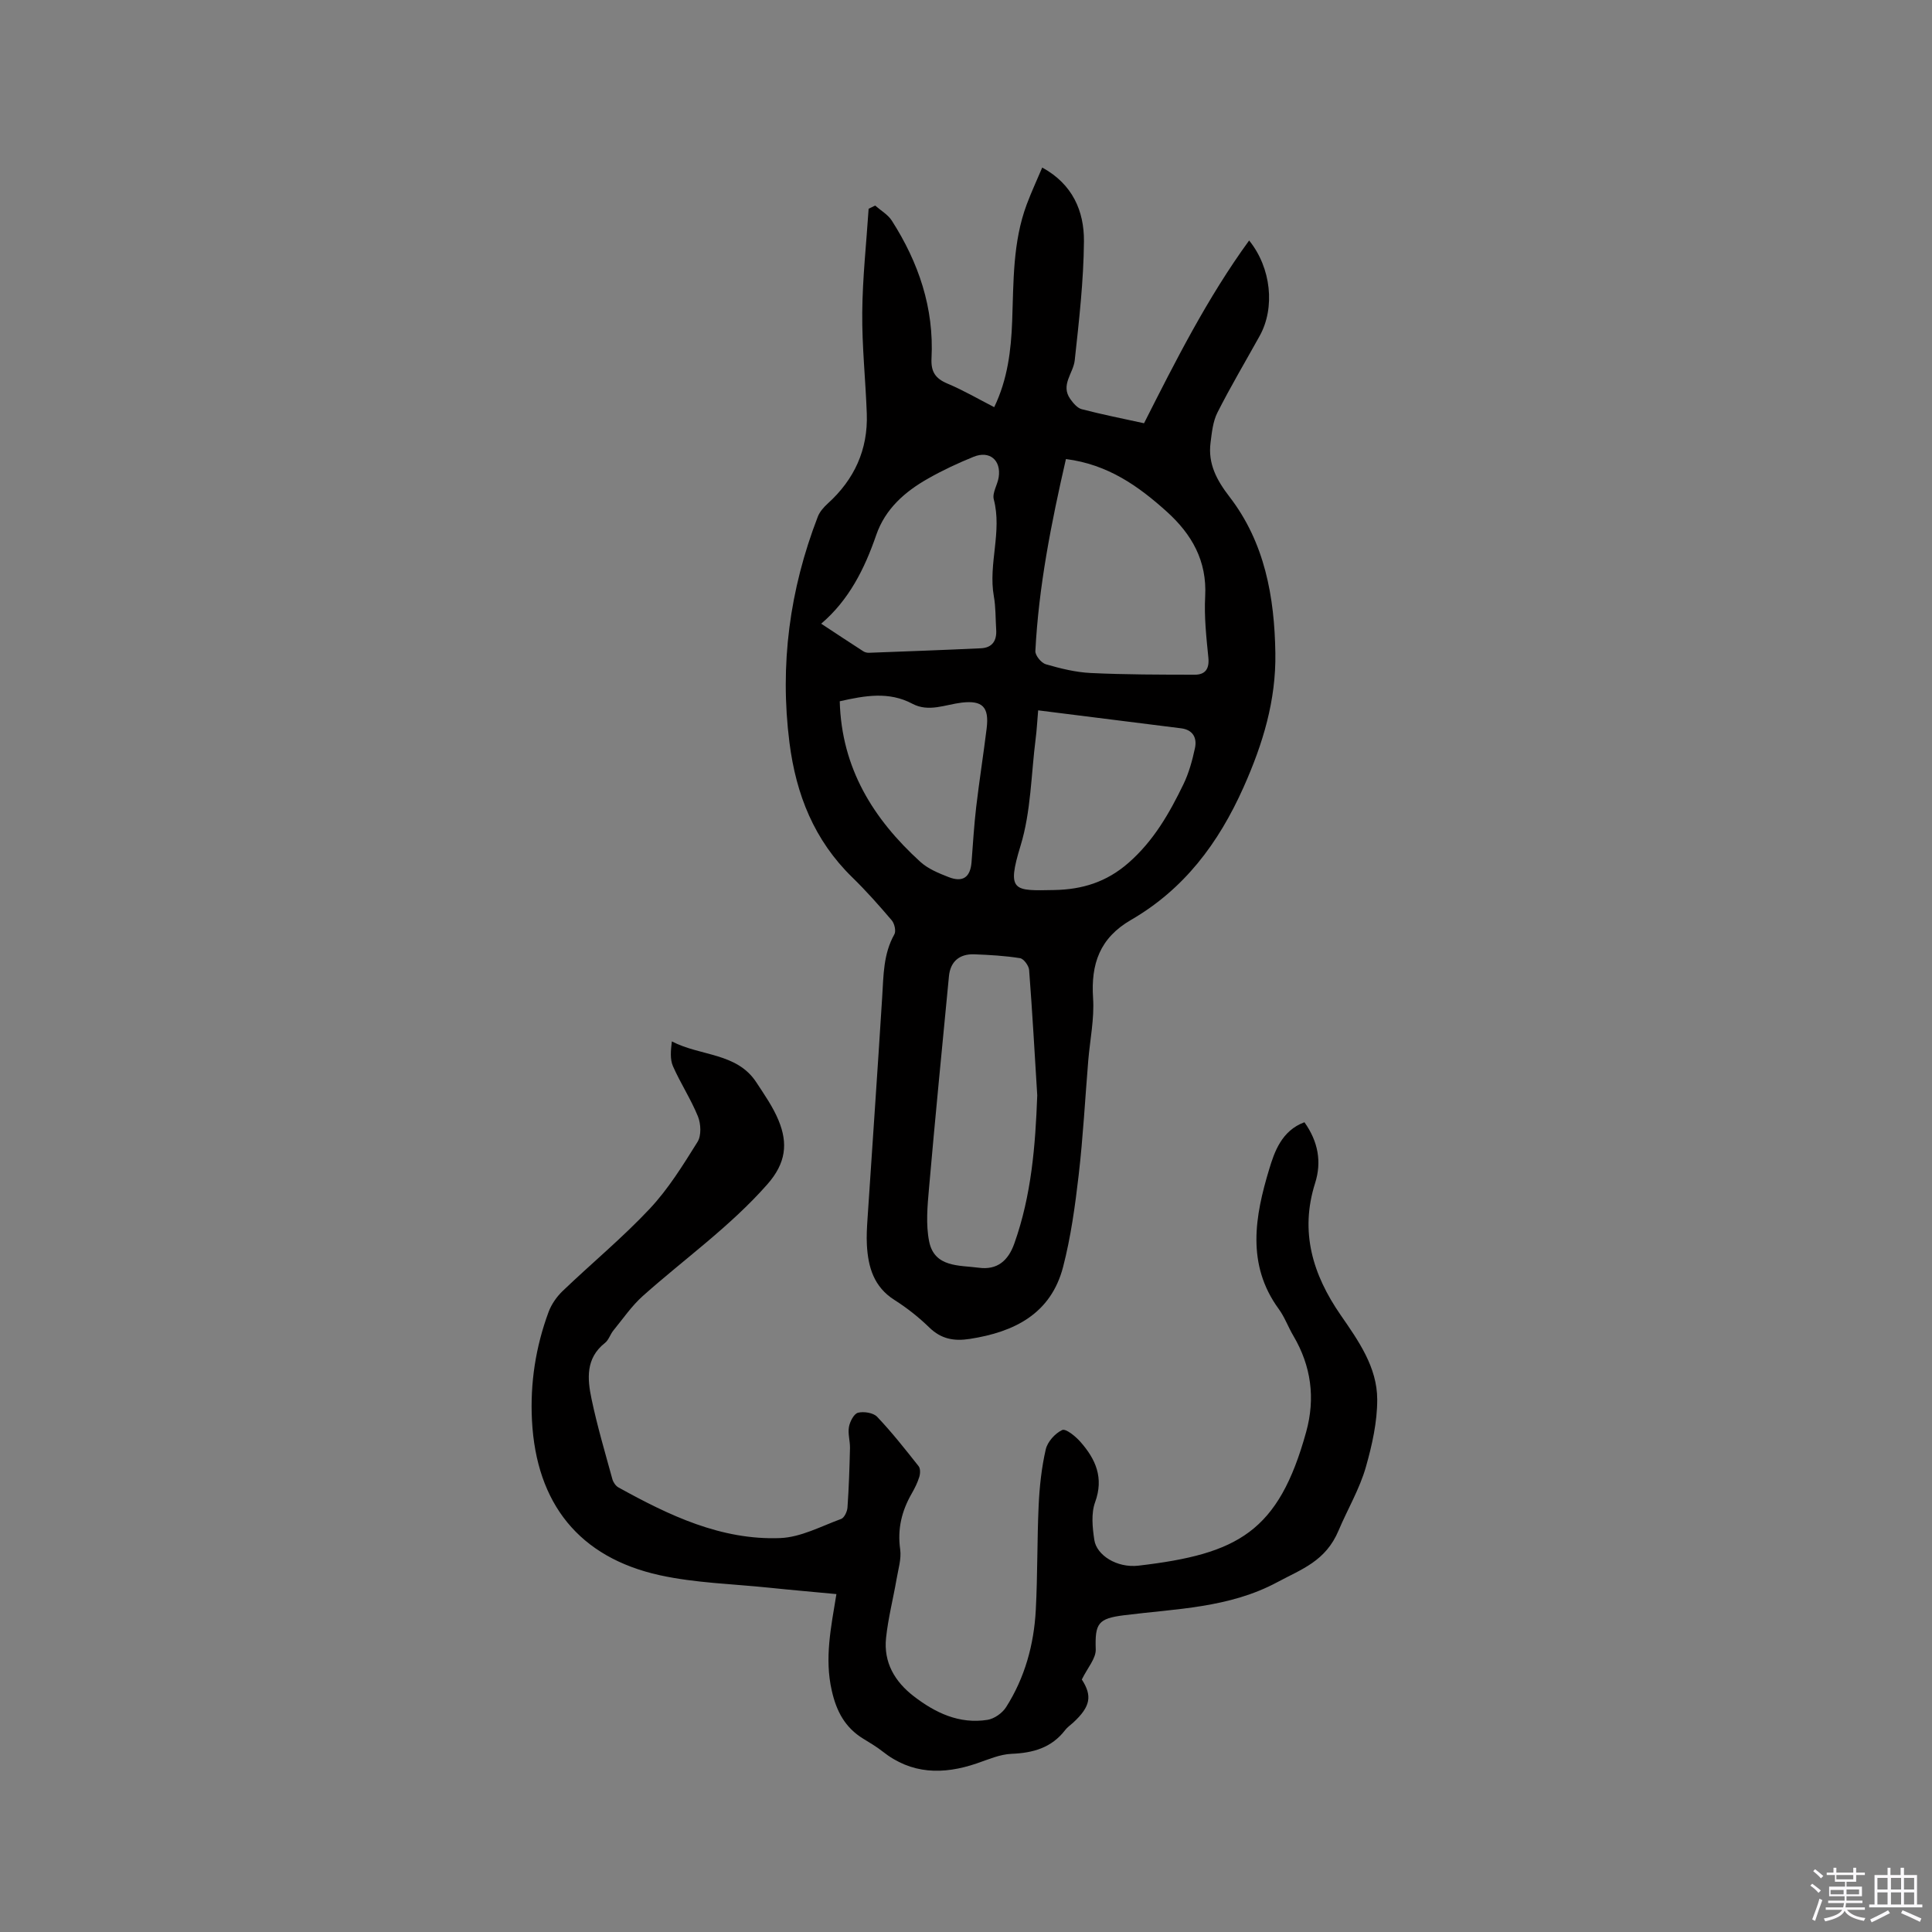
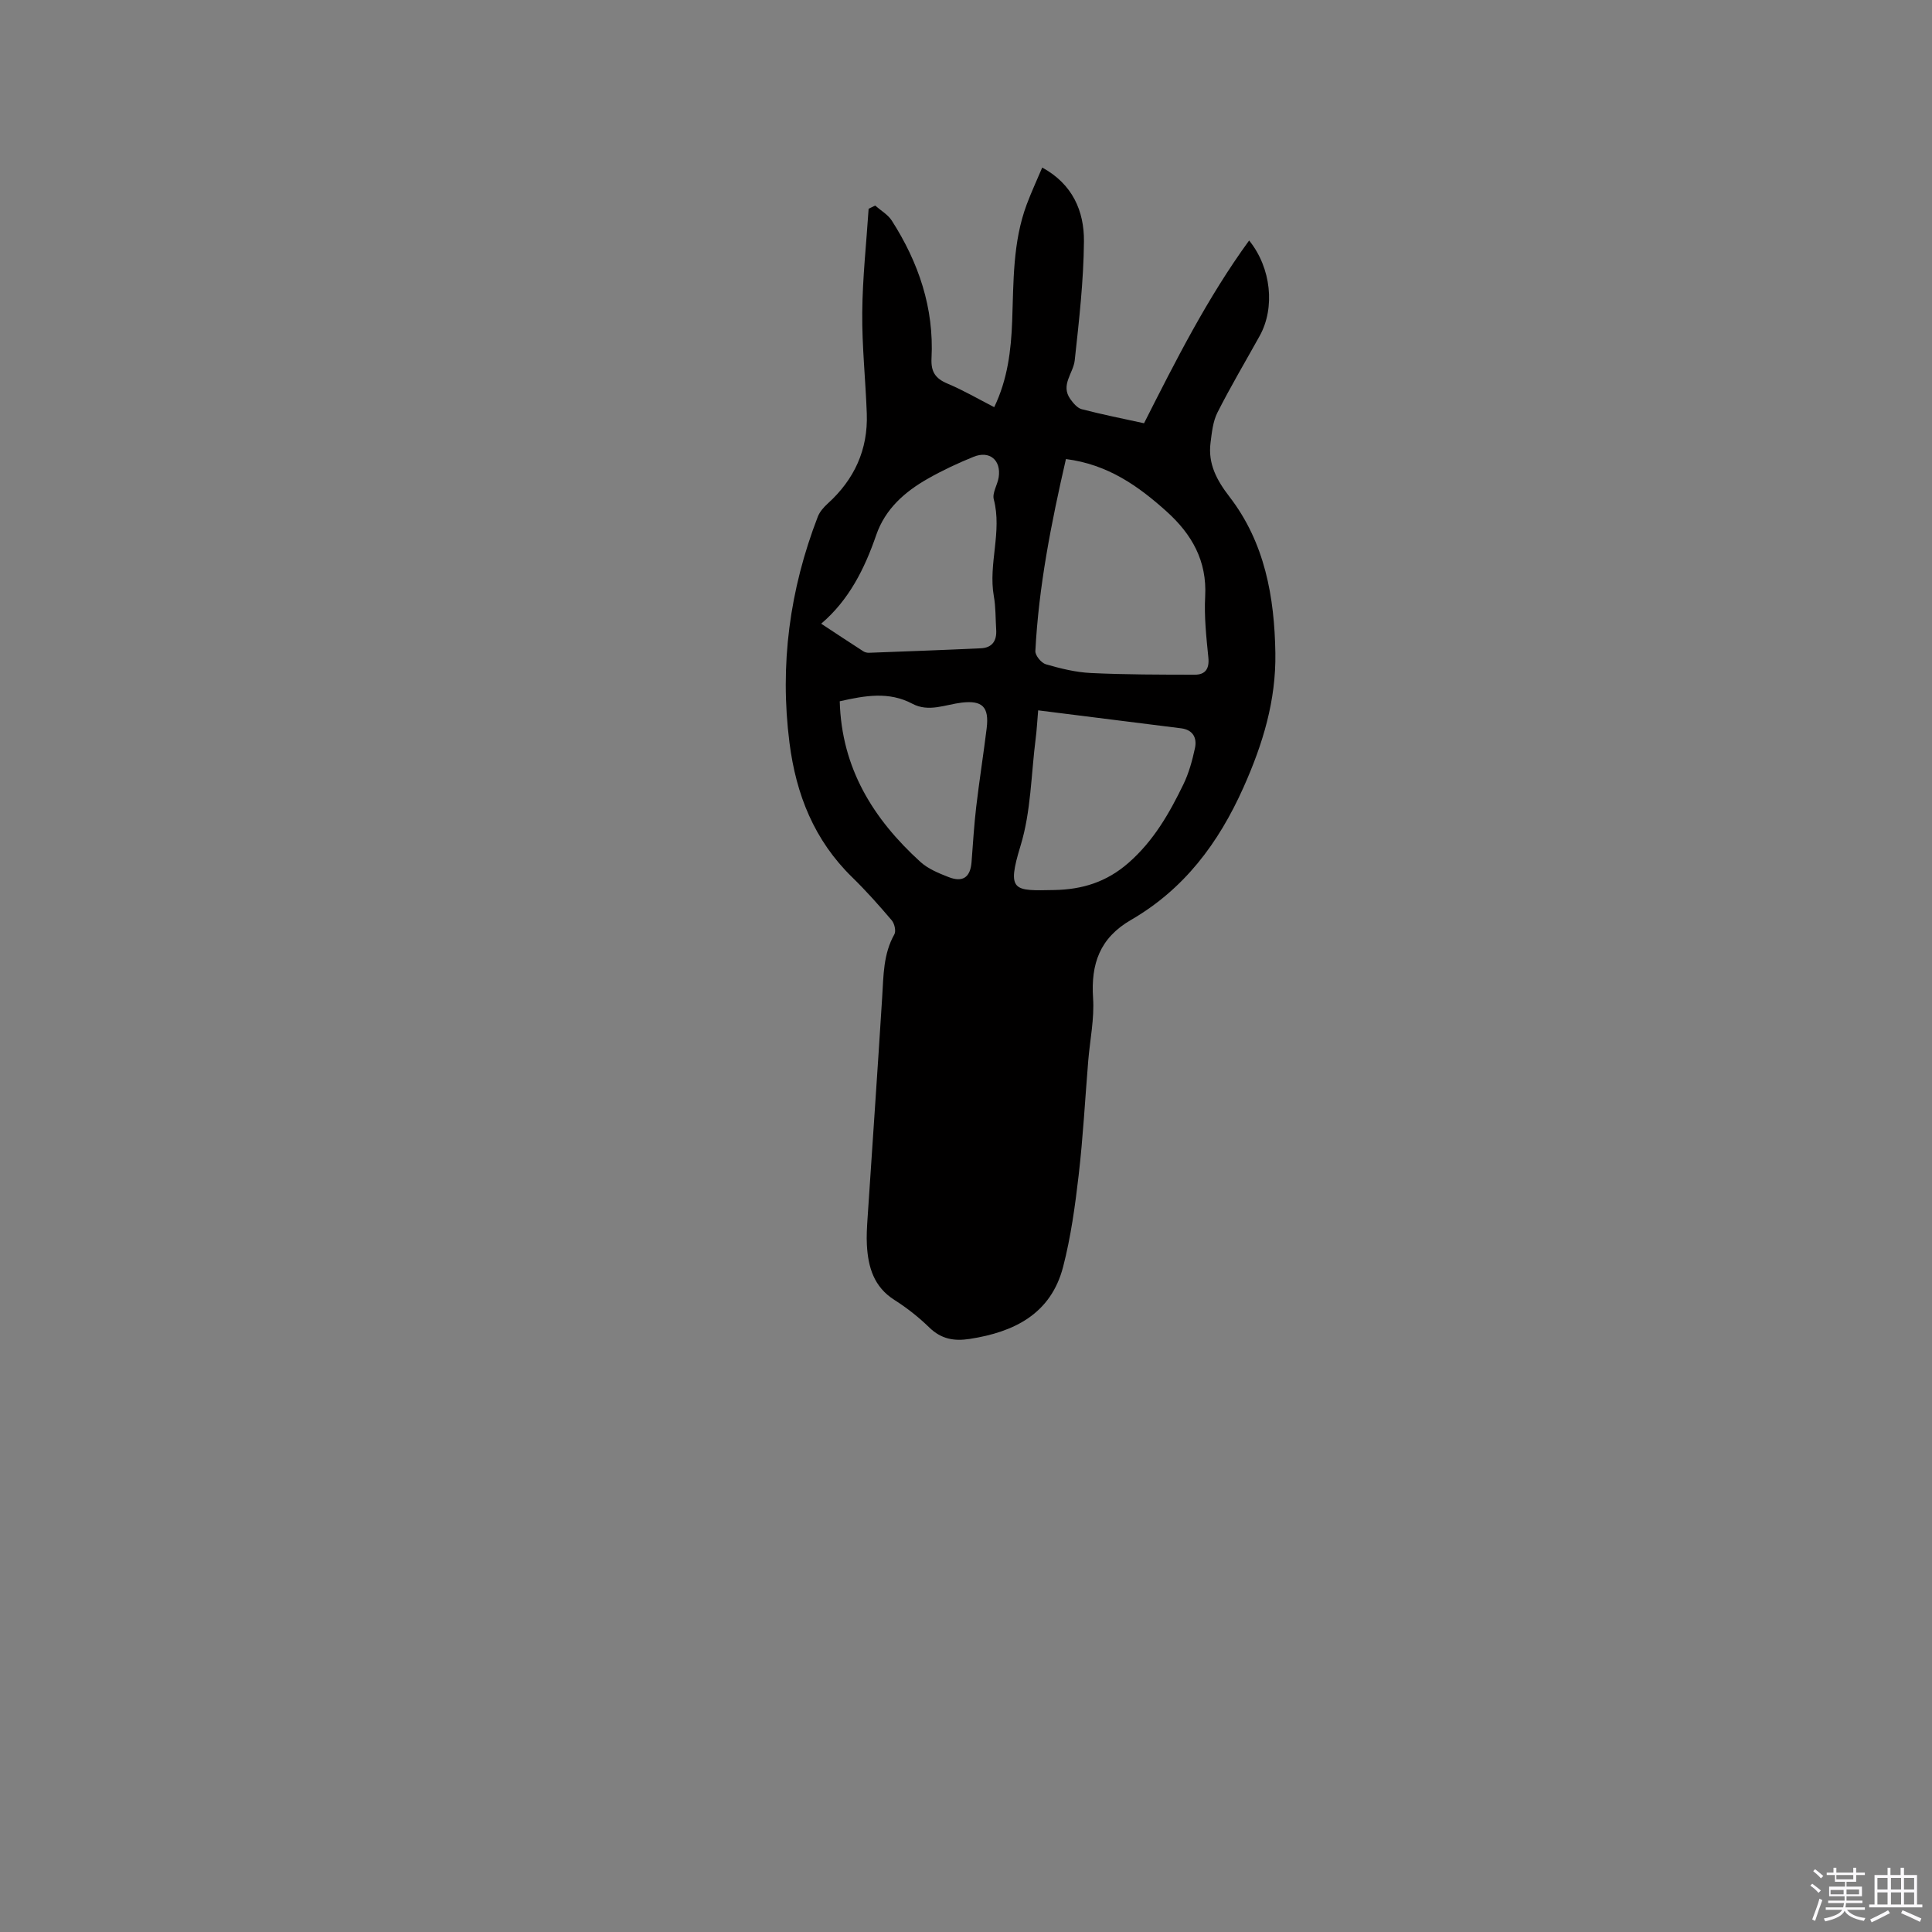
<svg xmlns="http://www.w3.org/2000/svg" enable-background="new 0 0 400 400" viewBox="0 0 400 400">
  <rect x="0" y="0" width="400" height="400" fill="#808080" stroke="none" />
  <path d="m374.8 390.4.4-.4c.7.5 1.3 1 1.8 1.4l-.5.5c-.5-.6-1.1-1.1-1.7-1.5zm1 7.3-.6-.3c.5-1.4 1.1-2.8 1.5-4.3.2.1.4.2.6.3-.5 1.3-1 2.8-1.5 4.3zm-.4-10.3.4-.4c.4.3 1 .8 1.7 1.4l-.5.5c-.4-.5-1-1-1.6-1.5zm2.5.3h1.7v-1h.6v1h3.5v-1h.6v1h1.8v.5h-1.8v1.4h-2v1h3.2v2h-3.2v.9h3.3v.5h-3.4c0 .3-.1.6-.1.9h4v.5h-3.7c.7.9 1.9 1.5 3.8 1.7-.1.2-.2.4-.3.6-2.1-.4-3.5-1.1-4-2.1-.4 1-1.8 1.7-4 2.2-.1-.2-.2-.4-.3-.6 2.1-.4 3.4-1 3.8-1.8h-3.4v-.5h3.6c.1-.3.1-.6.2-.9h-3.3v-.5h3.4c0-.3 0-.6 0-.9h-3.2v-2h3.3v-1h-2.1v-1.4h-1.7v-.5zm1.1 3.5v1h2.7c0-.3 0-.4 0-.4 0-.1 0-.2 0-.2 0-.1 0-.2 0-.3h-2.7zm1.2-3v.9h3.5v-.9zm4.7 3h-2.6v.6.4h2.6z" fill="#fbfafc" />
  <path d="m393.6 386.7h.6v1.5h2.7v6.1h1.1v.6h-11v-.6h1.1v-6.1h2.7v-1.5h.6v1.5h2.1v-1.5zm-2.7 8.8.4.6c-1.2.6-2.5 1.3-3.8 1.9-.1-.2-.2-.4-.3-.6 1.2-.6 2.5-1.2 3.7-1.9zm-2.2-6.7v2.4h2.1v-2.4zm0 3v2.5h2.1v-2.5zm2.8-3v2.4h2.1v-2.4zm0 3v2.5h2.1v-2.5zm6 6.1c-1.4-.7-2.7-1.3-3.9-1.8l.3-.6c1.5.6 2.7 1.2 3.9 1.7zm-1.2-9.1h-2.1v2.4h2.1zm-2.1 3v2.5h2.1v-2.5z" fill="#fbfafc" />
  <g fill="#010000">
-     <path d="m181.19 42.56c1.17 1.03 2.64 1.86 3.45 3.12 5.55 8.67 8.76 18.1 8.22 28.51-.14 2.78.79 4.17 3.3 5.23 3.3 1.38 6.41 3.2 9.68 4.88 2.78-5.78 3.49-11.74 3.72-17.81.3-8.14.1-16.36 3.01-24.16.95-2.55 2.11-5.03 3.21-7.64 6.31 3.44 8.69 9.05 8.64 15.27-.07 8.22-1.02 16.46-1.91 24.65-.29 2.67-2.99 5.08-.92 8 .61.85 1.45 1.87 2.37 2.11 4.19 1.09 8.45 1.94 12.9 2.91 6.57-12.99 13.11-25.96 21.76-37.84 4.59 5.68 5.41 13.94 2.18 19.76-2.93 5.28-6.02 10.48-8.74 15.86-.94 1.85-1.16 4.13-1.43 6.25-.56 4.35 1.27 7.75 3.93 11.2 7.3 9.48 9.31 20.71 9.49 32.35.15 9.8-2.56 18.76-6.59 27.79-5.2 11.64-12.34 21.11-23.3 27.46-6.47 3.75-8.32 9.1-7.85 16.19.28 4.27-.64 8.62-1 12.93-.65 7.9-1.07 15.83-1.98 23.69-.74 6.39-1.62 12.83-3.23 19.04-2.53 9.71-10.09 13.47-19.33 14.9-3.26.5-5.9.03-8.36-2.36-2.19-2.13-4.64-4.07-7.23-5.71-4.27-2.71-5.45-6.8-5.7-11.39-.1-1.79.01-3.6.13-5.4 1.01-15.32 2.08-30.64 3.04-45.96.28-4.44.22-8.87 2.52-12.95.38-.67.03-2.22-.54-2.89-2.61-3.07-5.29-6.09-8.17-8.9-7.88-7.68-11.64-17.12-13.01-27.89-2.05-16.15.04-31.69 5.87-46.79.39-1.02 1.23-1.96 2.06-2.72 5.51-4.99 8.34-11.16 8.08-18.6-.25-6.99-1.01-13.98-.94-20.96.06-7.16.85-14.31 1.32-21.47.46-.21.9-.43 1.35-.66zm39.5 52.48c-3.06 13.33-5.64 26.39-6.33 39.75-.05.91 1.23 2.47 2.17 2.74 3.03.88 6.18 1.66 9.32 1.81 7.16.34 14.35.34 21.52.35 2.16 0 3.04-1.2 2.81-3.53-.42-4.21-.89-8.48-.66-12.69.39-7.35-2.76-12.85-7.95-17.54-5.87-5.29-12.19-9.78-20.88-10.89zm-5.94 131.74c-.53-8.65-1.02-17.31-1.68-25.95-.07-.9-1.12-2.33-1.88-2.45-3.12-.5-6.31-.68-9.48-.8-3.09-.11-4.95 1.52-5.24 4.53-1.41 14.64-2.85 29.27-4.13 43.92-.32 3.65-.68 7.47.03 11 1.1 5.43 6.27 4.9 10.28 5.44 3.77.51 6.08-1.4 7.36-5.03 3.53-9.92 4.36-20.22 4.74-30.66zm-44.73-97.65c3.16 2.08 5.93 3.92 8.73 5.72.33.21.8.32 1.2.3 7.71-.29 15.42-.57 23.13-.93 2.35-.11 3.32-1.56 3.17-3.85-.15-2.32-.08-4.68-.49-6.95-1.18-6.68 1.76-13.32-.01-20.04-.35-1.34.79-3.03 1.02-4.59.53-3.52-1.89-5.56-5.19-4.22-3.23 1.31-6.41 2.79-9.43 4.51-4.8 2.71-8.86 6.27-10.73 11.67-2.41 7-5.64 13.47-11.4 18.38zm44.92 17.94c-.21 2.43-.29 4.13-.51 5.8-.95 7.43-.97 15.15-3.13 22.21-2.94 9.61-1.39 9.35 7 9.19 5.77-.11 10.8-1.64 15.36-5.64 5.21-4.57 8.45-10.26 11.36-16.26 1.13-2.34 1.84-4.94 2.39-7.51.44-2.1-.43-3.76-2.86-4.07-9.76-1.22-19.51-2.45-29.61-3.72zm-41.08-1.88c.37 13.88 6.96 24.39 16.68 33.24 1.59 1.45 3.78 2.35 5.83 3.15 2.99 1.18 4.54.04 4.78-3.11.29-3.8.52-7.61.96-11.39.64-5.44 1.5-10.86 2.17-16.3.54-4.44-.91-5.81-5.17-5.31-3.39.4-6.82 2.04-10.22.23-4.86-2.58-9.79-1.69-15.03-.51z" />
-     <path d="m270.07 232.35c2.87 4.03 3.59 8.24 2.21 12.6-3.21 10.11-.48 18.96 5.27 27.29 3.69 5.34 7.58 10.8 7.59 17.51.01 4.65-1.06 9.42-2.34 13.94-1.3 4.59-3.84 8.85-5.66 13.18-2.68 6.37-7.64 7.99-12.7 10.71-9.99 5.36-20.97 5.48-31.73 6.84-5.36.68-6.03 1.67-5.85 7.07.06 1.88-1.71 3.83-2.88 6.23 2.16 3.36 1.87 5.57-1.82 8.96-.55.5-1.19.93-1.63 1.51-2.81 3.67-6.63 4.74-11.09 4.92-2.45.1-4.88 1.19-7.26 2-6.92 2.35-13.48 2.26-19.48-2.51-1.24-.98-2.63-1.79-3.98-2.62-3.76-2.31-5.55-5.66-6.52-10-1.51-6.66-.16-13.03.97-19.94-4.72-.45-9.31-.84-13.89-1.32-7.58-.79-15.3-.97-22.69-2.59-16.71-3.68-25.56-14.87-26.45-32.03-.4-7.74.76-15.22 3.43-22.45.59-1.6 1.68-3.17 2.92-4.36 5.97-5.72 12.38-11.01 18.02-17.02 3.86-4.11 6.9-9.04 9.91-13.86.81-1.3.7-3.73.08-5.27-1.45-3.57-3.61-6.85-5.17-10.39-.64-1.46-.45-3.28-.23-5.14 5.94 3.1 13.43 2.29 17.48 8.46 1.67 2.55 3.46 5.1 4.61 7.89 1.97 4.76 1.55 8.85-2.32 13.24-7.72 8.76-17.16 15.43-25.76 23.1-2.32 2.07-4.12 4.72-6.1 7.14-.67.81-.98 2-1.77 2.61-4.03 3.18-3.64 7.47-2.76 11.63 1.17 5.58 2.8 11.07 4.31 16.58.18.64.69 1.39 1.26 1.7 10.46 5.78 21.24 10.96 33.5 10.48 4.25-.17 8.45-2.44 12.6-3.96.65-.24 1.25-1.52 1.31-2.35.29-4.09.42-8.2.52-12.31.03-1.47-.47-3-.21-4.41.2-1.1 1.03-2.71 1.87-2.92 1.21-.3 3.17 0 3.97.85 3.06 3.22 5.82 6.73 8.58 10.22.39.49.35 1.54.14 2.22-.37 1.2-.95 2.36-1.58 3.46-2.06 3.59-2.97 7.31-2.38 11.52.28 1.99-.4 4.14-.75 6.2-.7 4.05-1.74 8.06-2.17 12.14-.54 5.06 1.78 9.04 5.72 12.08 4.49 3.46 9.44 5.81 15.26 4.9 1.42-.22 3.09-1.4 3.87-2.63 3.89-6.11 5.77-12.96 6.15-20.14.38-7.19.26-14.41.59-21.61.18-3.89.6-7.82 1.47-11.61.36-1.58 1.93-3.33 3.41-4.02.74-.34 2.76 1.3 3.76 2.44 3.16 3.58 4.9 7.43 3.05 12.51-.85 2.33-.55 5.26-.16 7.82.47 3.13 4.65 5.84 9.16 5.31 20.6-2.41 28.99-6.98 34.71-27.73 1.91-6.94 1.03-13.6-2.66-19.85-1.08-1.82-1.8-3.88-3.04-5.57-6.75-9.25-4.89-19.27-1.96-28.95 1.05-3.47 2.54-7.96 7.29-9.7z" />
+     <path d="m181.19 42.56c1.17 1.03 2.64 1.86 3.45 3.12 5.55 8.67 8.76 18.1 8.22 28.51-.14 2.78.79 4.17 3.3 5.23 3.3 1.38 6.41 3.2 9.68 4.88 2.78-5.78 3.49-11.74 3.72-17.81.3-8.14.1-16.36 3.01-24.16.95-2.55 2.11-5.03 3.21-7.64 6.31 3.44 8.69 9.05 8.64 15.27-.07 8.22-1.02 16.46-1.91 24.65-.29 2.67-2.99 5.08-.92 8 .61.85 1.45 1.87 2.37 2.11 4.19 1.09 8.45 1.94 12.9 2.91 6.57-12.99 13.11-25.96 21.76-37.84 4.59 5.68 5.41 13.94 2.18 19.76-2.93 5.28-6.02 10.48-8.74 15.86-.94 1.85-1.16 4.13-1.43 6.25-.56 4.35 1.27 7.75 3.93 11.2 7.3 9.48 9.31 20.71 9.49 32.35.15 9.8-2.56 18.76-6.59 27.79-5.2 11.64-12.34 21.11-23.3 27.46-6.47 3.75-8.32 9.1-7.85 16.19.28 4.27-.64 8.62-1 12.93-.65 7.9-1.07 15.83-1.98 23.69-.74 6.39-1.62 12.83-3.23 19.04-2.53 9.71-10.09 13.47-19.33 14.9-3.26.5-5.9.03-8.36-2.36-2.19-2.13-4.64-4.07-7.23-5.71-4.27-2.71-5.45-6.8-5.7-11.39-.1-1.79.01-3.6.13-5.4 1.01-15.32 2.08-30.64 3.04-45.96.28-4.44.22-8.87 2.52-12.95.38-.67.03-2.22-.54-2.89-2.61-3.07-5.29-6.09-8.17-8.9-7.88-7.68-11.64-17.12-13.01-27.89-2.05-16.15.04-31.69 5.87-46.79.39-1.02 1.23-1.96 2.06-2.72 5.51-4.99 8.34-11.16 8.08-18.6-.25-6.99-1.01-13.98-.94-20.96.06-7.16.85-14.31 1.32-21.47.46-.21.9-.43 1.35-.66zm39.5 52.48c-3.06 13.33-5.64 26.39-6.33 39.75-.05.91 1.23 2.47 2.17 2.74 3.03.88 6.18 1.66 9.32 1.81 7.16.34 14.35.34 21.52.35 2.16 0 3.04-1.2 2.81-3.53-.42-4.21-.89-8.48-.66-12.69.39-7.35-2.76-12.85-7.95-17.54-5.87-5.29-12.19-9.78-20.88-10.89zm-5.94 131.74zm-44.73-97.65c3.16 2.08 5.93 3.92 8.73 5.72.33.21.8.32 1.2.3 7.71-.29 15.42-.57 23.13-.93 2.35-.11 3.32-1.56 3.17-3.85-.15-2.32-.08-4.68-.49-6.95-1.18-6.68 1.76-13.32-.01-20.04-.35-1.34.79-3.03 1.02-4.59.53-3.52-1.89-5.56-5.19-4.22-3.23 1.31-6.41 2.79-9.43 4.51-4.8 2.71-8.86 6.27-10.73 11.67-2.41 7-5.64 13.47-11.4 18.38zm44.92 17.94c-.21 2.43-.29 4.13-.51 5.8-.95 7.43-.97 15.15-3.13 22.21-2.94 9.61-1.39 9.35 7 9.19 5.77-.11 10.8-1.64 15.36-5.64 5.21-4.57 8.45-10.26 11.36-16.26 1.13-2.34 1.84-4.94 2.39-7.51.44-2.1-.43-3.76-2.86-4.07-9.76-1.22-19.51-2.45-29.61-3.72zm-41.08-1.88c.37 13.88 6.96 24.39 16.68 33.24 1.59 1.45 3.78 2.35 5.83 3.15 2.99 1.18 4.54.04 4.78-3.11.29-3.8.52-7.61.96-11.39.64-5.44 1.5-10.86 2.17-16.3.54-4.44-.91-5.81-5.17-5.31-3.39.4-6.82 2.04-10.22.23-4.86-2.58-9.79-1.69-15.03-.51z" />
  </g>
</svg>